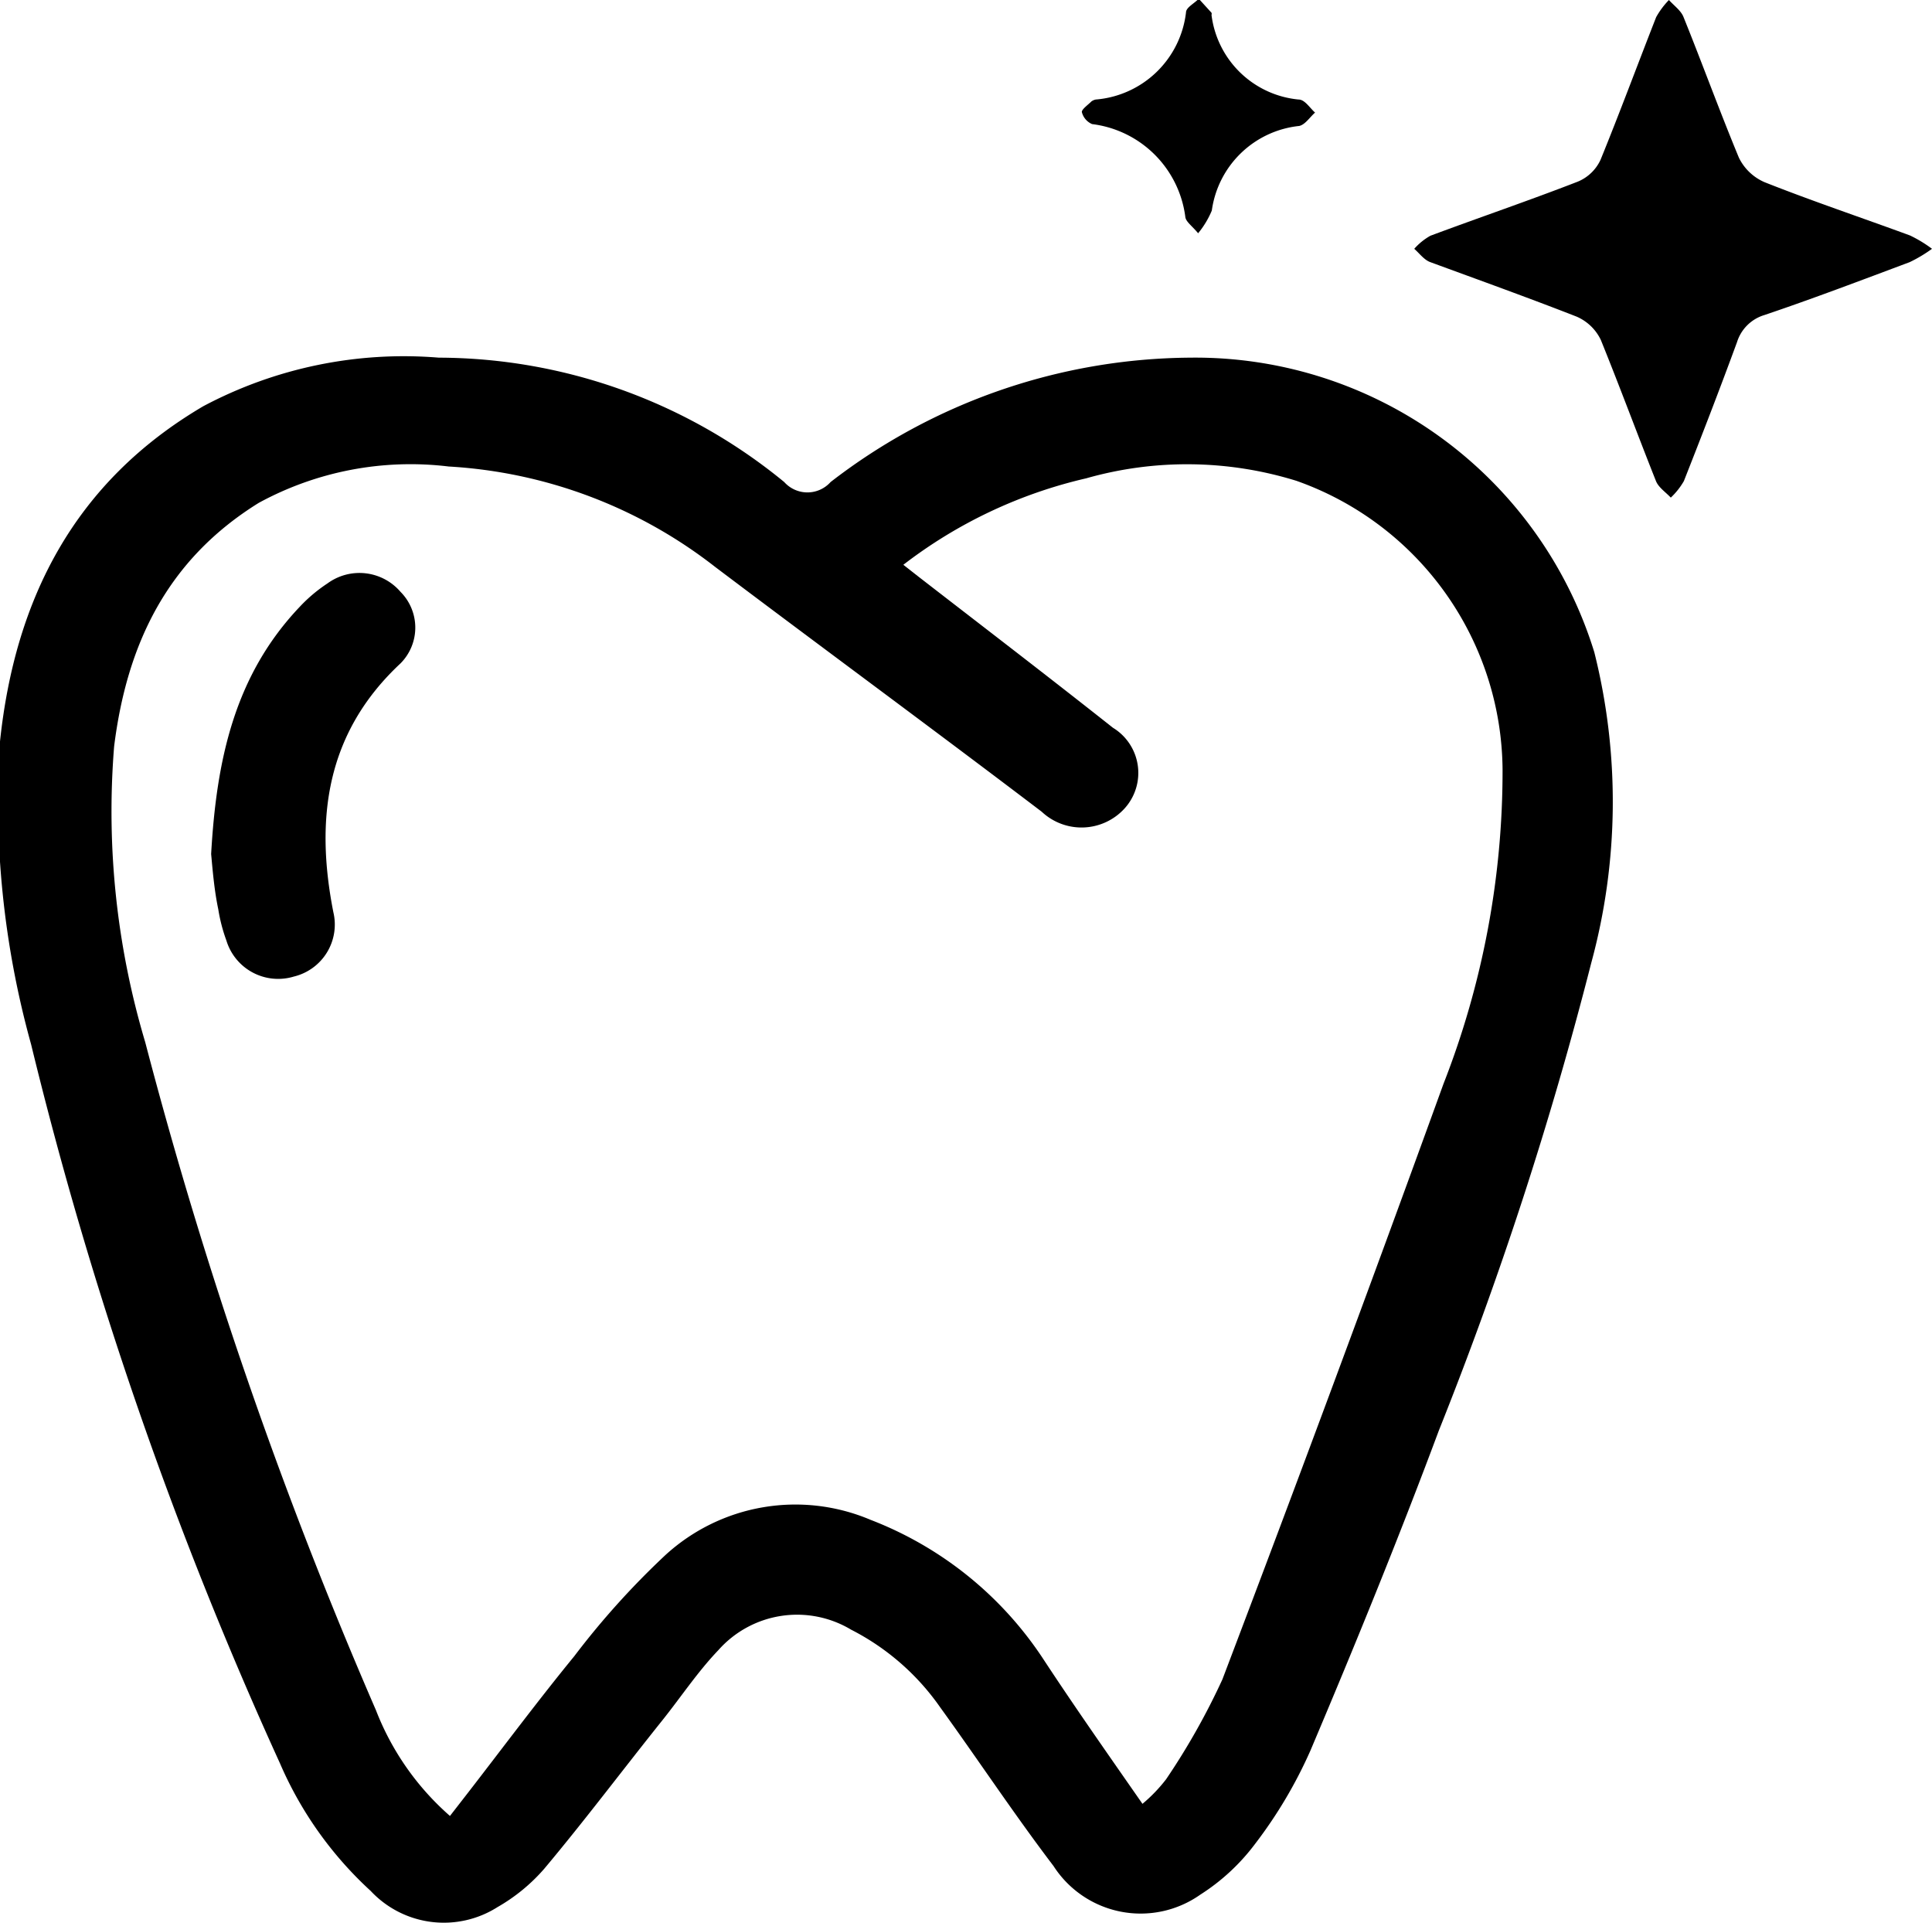
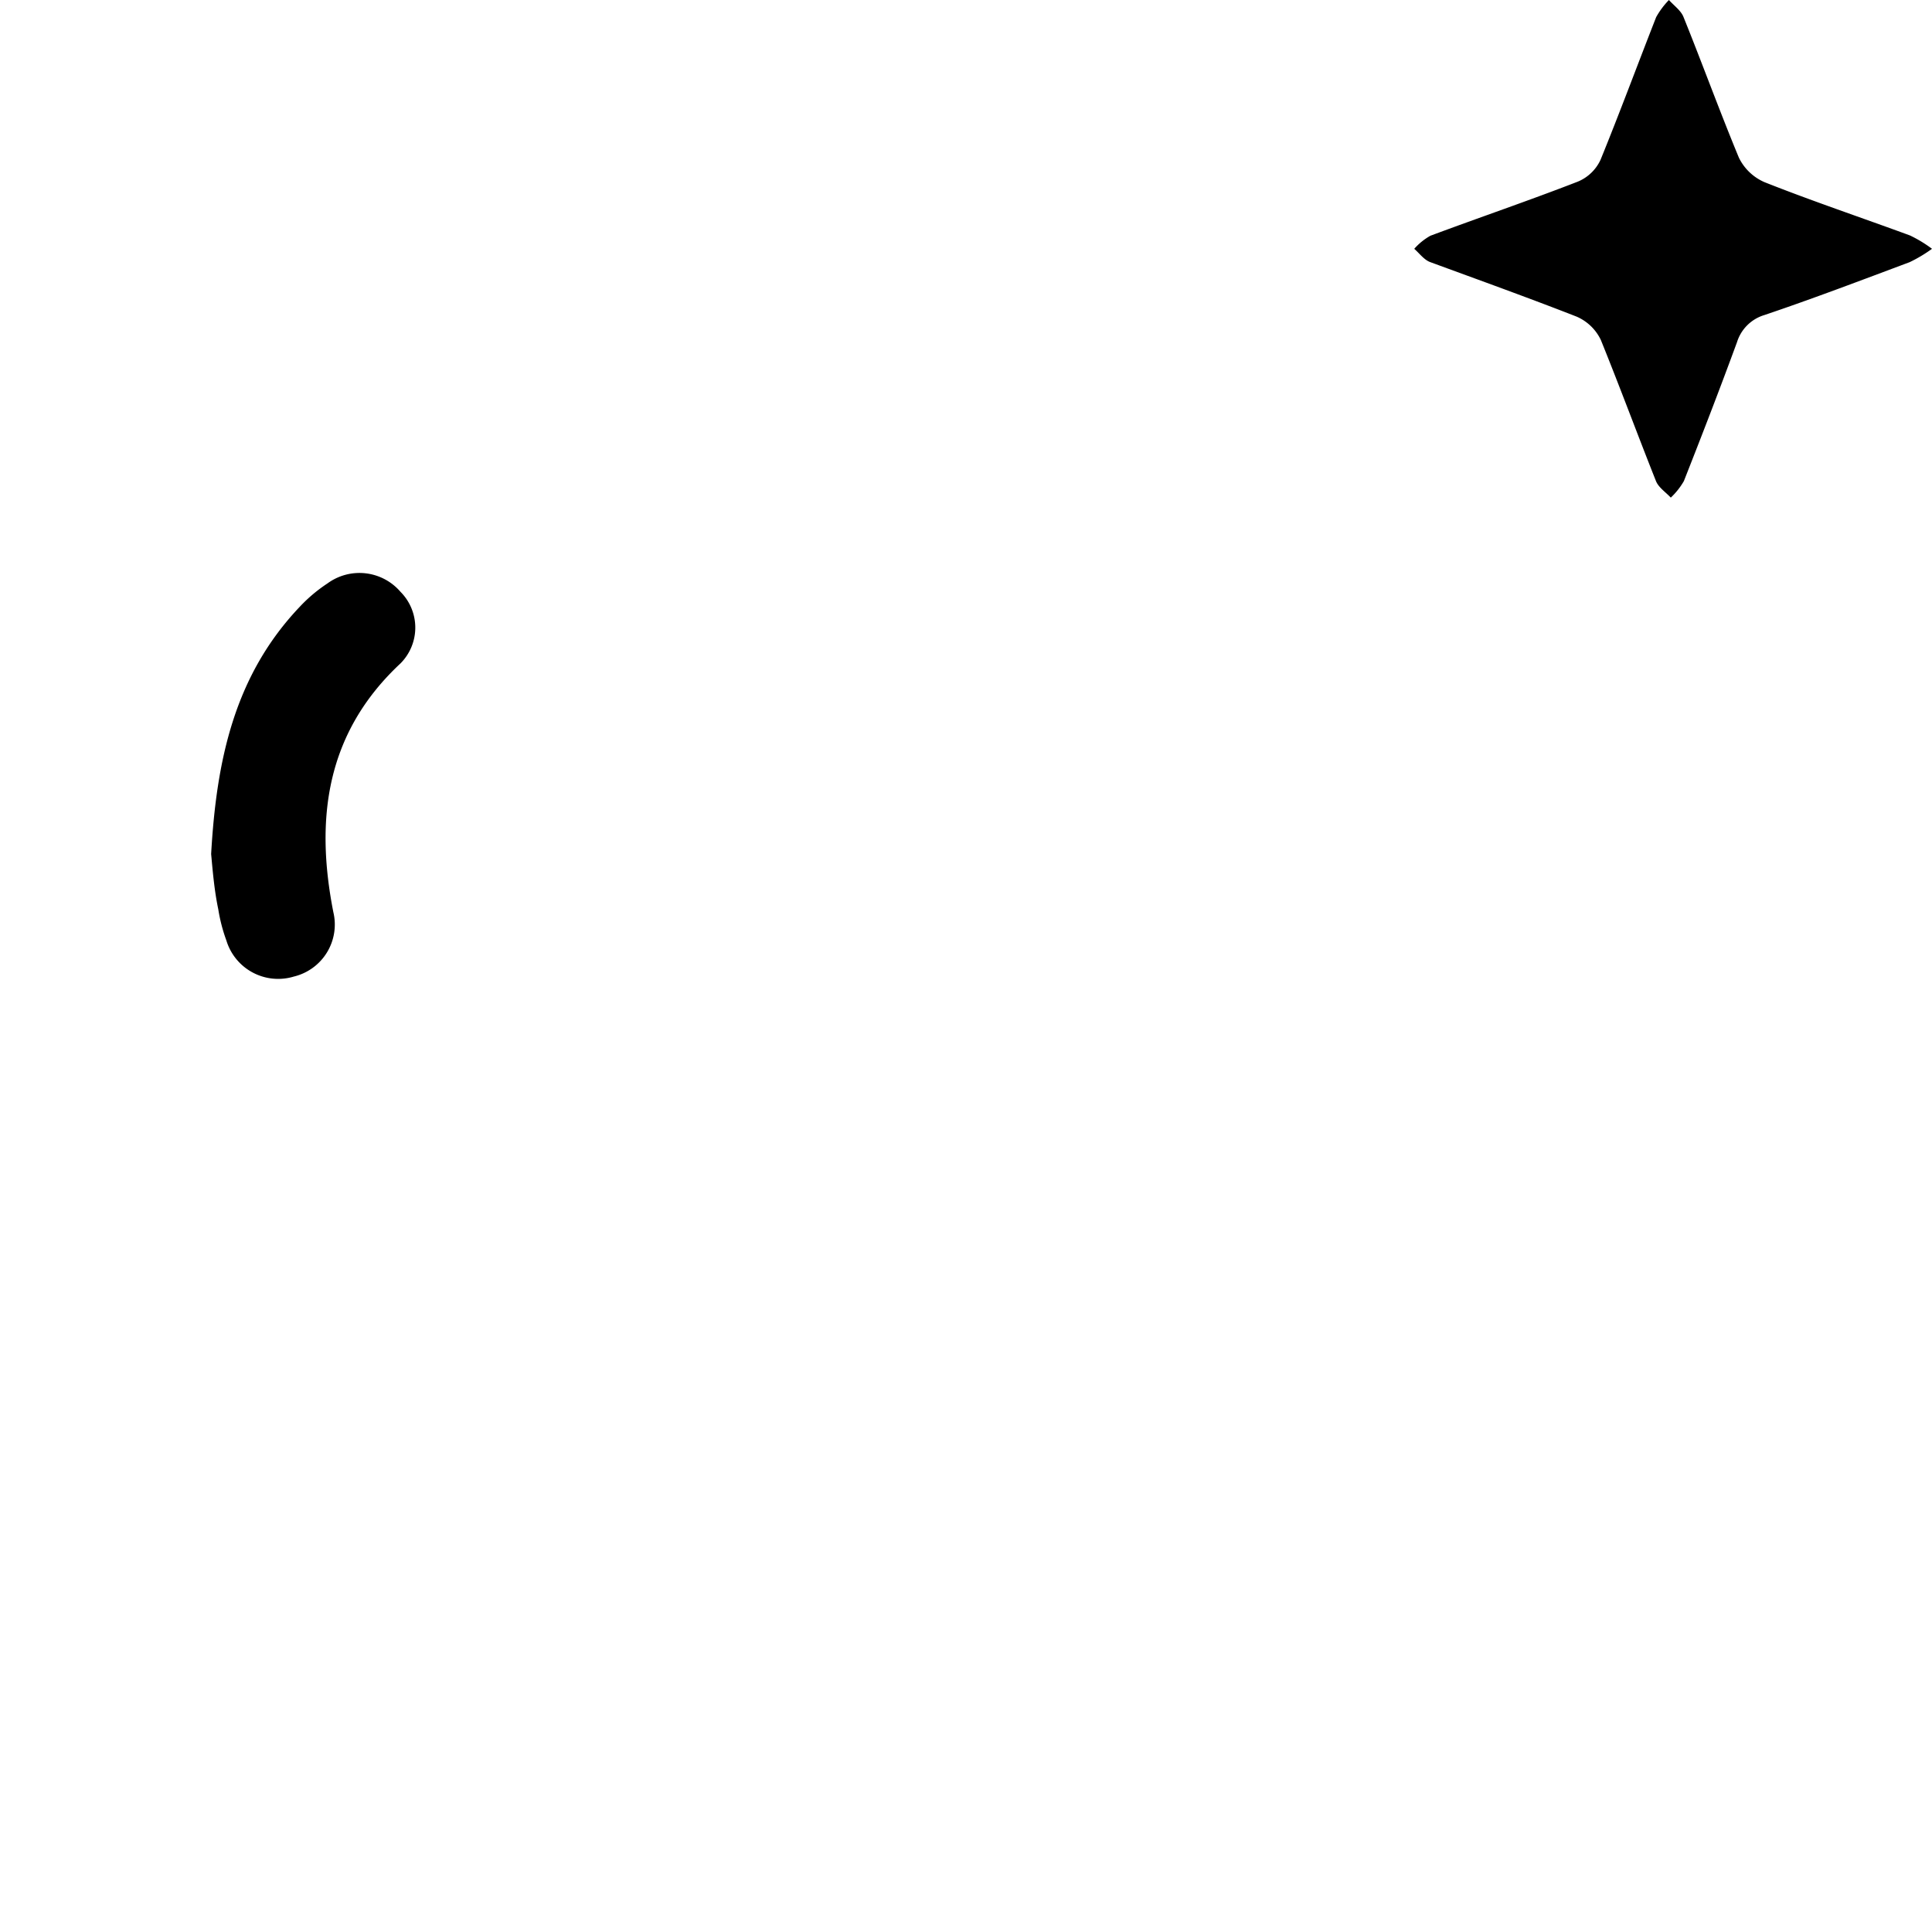
<svg xmlns="http://www.w3.org/2000/svg" id="b908c26a-8202-4ef6-80ec-f0d40fe0e30a" data-name="Layer 1" viewBox="0 0 62.13 61.83">
  <title>fundos_01</title>
-   <path d="M14.11,11.5a17.58,17.58,0,0,1,11.11,4,1,1,0,0,0,1.49,0,19.1,19.1,0,0,1,11.56-4,13.43,13.43,0,0,1,13,9.47,19.74,19.74,0,0,1-.1,10A121.44,121.44,0,0,1,46.27,46c-1.29,3.46-2.69,6.89-4.13,10.29a14.73,14.73,0,0,1-1.78,3,6.68,6.68,0,0,1-1.76,1.63A3.33,3.33,0,0,1,33.88,60c-1.27-1.67-2.42-3.41-3.65-5.11a7.83,7.83,0,0,0-2.86-2.49,3.38,3.38,0,0,0-4.27.66c-.67.7-1.21,1.52-1.82,2.28C20,56.94,18.8,58.54,17.5,60.09A5.8,5.8,0,0,1,16,61.32a3.22,3.22,0,0,1-4.08-.52A12,12,0,0,1,9,56.69a129.39,129.39,0,0,1-8-23.11,29.17,29.17,0,0,1-1-9.74c.48-4.55,2.37-8.33,6.54-10.78A13.74,13.74,0,0,1,14.11,11.5ZM36.74,58a5,5,0,0,0,.76-.79A22.34,22.34,0,0,0,39.31,54q3.63-9.55,7.11-19.15a27.59,27.59,0,0,0,1.9-10.12,9.93,9.93,0,0,0-6.63-9.27,11.87,11.87,0,0,0-6.76-.08,15.25,15.25,0,0,0-5.88,2.78l.51.4c2.08,1.61,4.17,3.21,6.23,4.84A1.7,1.7,0,0,1,36.16,26a1.87,1.87,0,0,1-2.66.1C30,23.44,26.5,20.87,23,18.23A15.35,15.35,0,0,0,14.43,15a10.2,10.2,0,0,0-6.11,1.17C5.37,18,4.08,20.72,3.67,24a25.94,25.94,0,0,0,1,9.51,148.18,148.18,0,0,0,7.42,21.48,8.69,8.69,0,0,0,2.38,3.4l.59-.76c1.13-1.46,2.24-2.95,3.41-4.38A25.89,25.89,0,0,1,21.4,50,6.19,6.19,0,0,1,28,48.87a11.65,11.65,0,0,1,5.58,4.52C34.58,54.91,35.64,56.42,36.74,58Z" />
  <path d="M62.13,8a4.58,4.58,0,0,1-.72.43c-1.55.58-3.1,1.17-4.67,1.7a1.32,1.32,0,0,0-.88.87c-.55,1.5-1.13,3-1.71,4.47a2.33,2.33,0,0,1-.42.53c-.17-.18-.4-.33-.48-.54-.6-1.51-1.15-3-1.77-4.53a1.54,1.54,0,0,0-.78-.75C49.14,9.57,47.55,9,46,8.43c-.2-.07-.35-.28-.52-.43A2,2,0,0,1,46,7.58c1.58-.59,3.17-1.13,4.74-1.74a1.39,1.39,0,0,0,.73-.7c.62-1.52,1.19-3.06,1.79-4.59A2.63,2.63,0,0,1,53.67,0c.16.18.39.34.47.55.61,1.51,1.15,3,1.78,4.52a1.64,1.64,0,0,0,.83.79c1.54.61,3.12,1.14,4.67,1.71A4.16,4.16,0,0,1,62.13,8Z" />
-   <path d="M38.53,7.5c-.2-.24-.38-.36-.41-.51a3.45,3.45,0,0,0-3-3,.57.57,0,0,1-.33-.39c0-.09.2-.23.31-.34a.35.35,0,0,1,.14-.06,3.18,3.18,0,0,0,2.9-2.8c0-.16.27-.29.41-.44l.41.45a.1.1,0,0,1,0,.07,3.12,3.12,0,0,0,2.8,2.72c.2,0,.36.27.53.42-.17.15-.32.39-.51.43a3.17,3.17,0,0,0-2.81,2.72A2.89,2.89,0,0,1,38.53,7.5Z" />
  <path d="M6.79,27.46c.17-3,.74-5.73,2.85-7.95a4.92,4.92,0,0,1,.89-.75,1.74,1.74,0,0,1,2.35.27,1.63,1.63,0,0,1,0,2.3c-2.4,2.24-2.75,5-2.16,8a1.72,1.72,0,0,1-1.27,2.07,1.74,1.74,0,0,1-2.17-1.16,5.34,5.34,0,0,1-.26-1C6.89,28.62,6.84,28,6.79,27.46Z" />
</svg>